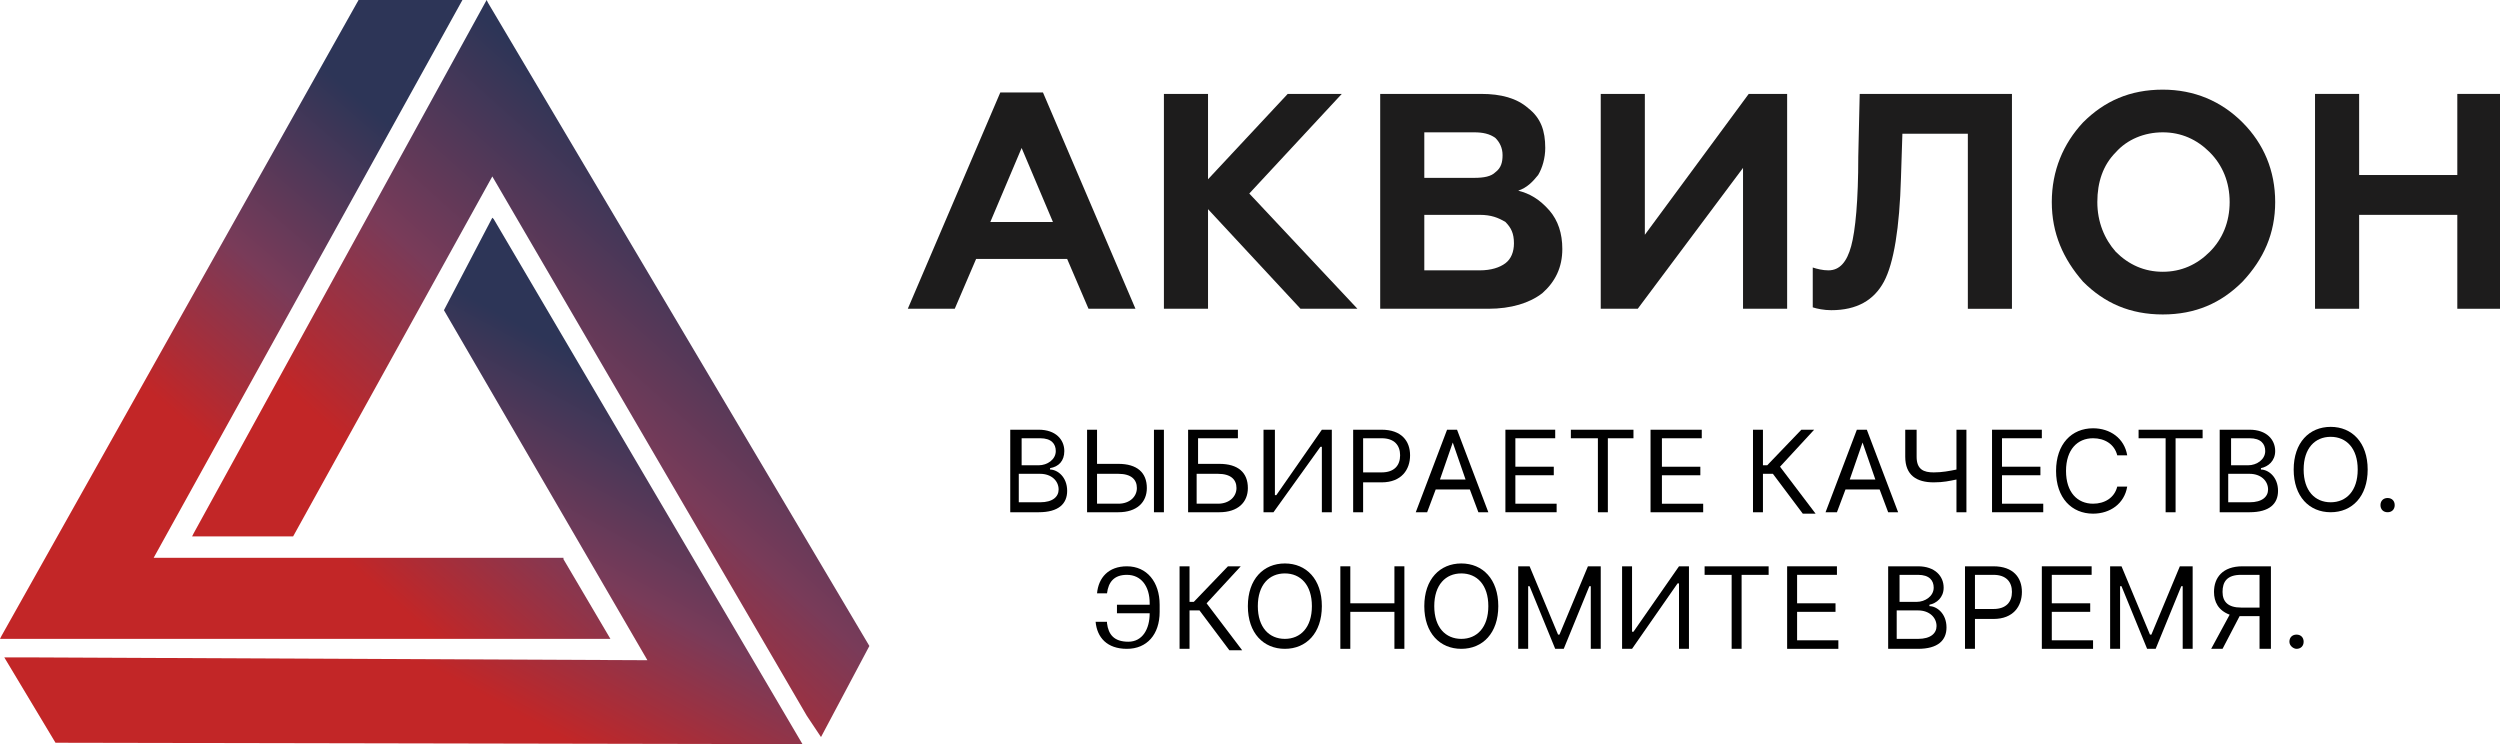
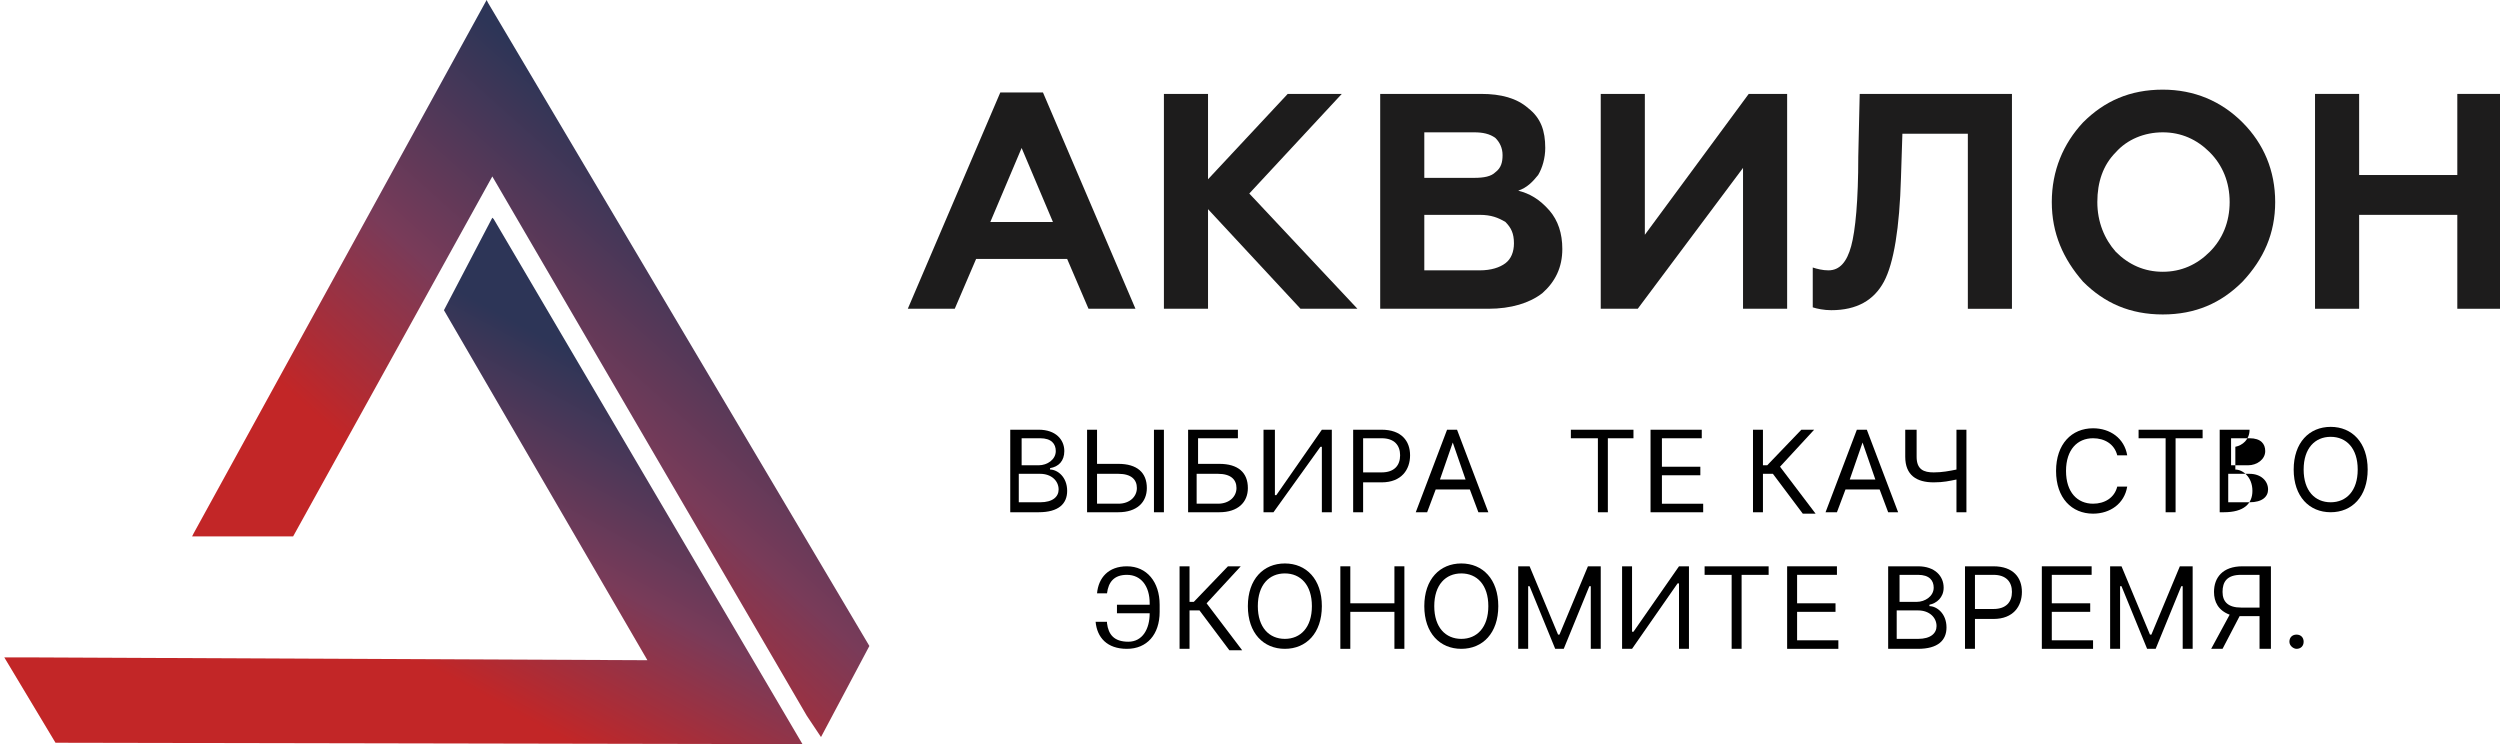
<svg xmlns="http://www.w3.org/2000/svg" id="Слой_1" x="0px" y="0px" viewBox="0 0 175.7 52.3" style="enable-background:new 0 0 175.7 52.3;" xml:space="preserve">
  <style type="text/css"> .st0{fill:#1D1C1C;} .st1{fill-rule:evenodd;clip-rule:evenodd;fill:url(#SVGID_1_);} .st2{fill-rule:evenodd;clip-rule:evenodd;fill:url(#SVGID_00000096055610547237452210000002390704852045164684_);} .st3{fill-rule:evenodd;clip-rule:evenodd;fill:url(#SVGID_00000033360963976204015470000017317043751675528340_);} .st4{display:none;fill:#1D1C1C;} </style>
  <g id="Слой_x0020_1">
    <g id="_2111805563344">
      <polygon class="st0" points="165.8,21.7 162.7,21.7 162.7,6.6 165.8,6.6 165.8,12.3 172.7,12.3 172.7,6.6 175.7,6.6 175.7,21.7 172.7,21.7 172.7,15.1 165.8,15.1 " />
      <path class="st0" d="M144.2,14.2c0-2.2,0.8-4.1,2.2-5.6c1.5-1.5,3.3-2.3,5.6-2.3c2.2,0,4.1,0.8,5.6,2.3c1.5,1.5,2.3,3.4,2.3,5.6 c0,2.2-0.8,4-2.3,5.6c-1.5,1.5-3.3,2.3-5.6,2.3c-2.3,0-4.1-0.8-5.6-2.3C145,18.2,144.2,16.4,144.2,14.2z M148.7,17.7 c0.9,0.9,2,1.4,3.3,1.4c1.3,0,2.4-0.5,3.3-1.4c0.9-0.9,1.4-2.1,1.4-3.5s-0.5-2.6-1.4-3.5c-0.9-0.9-2-1.4-3.3-1.4 c-1.3,0-2.5,0.5-3.3,1.4c-0.9,0.9-1.3,2.1-1.3,3.5S147.9,16.8,148.7,17.7z" />
      <path class="st0" d="M127.4,21.6v-2.8c0.3,0.1,0.7,0.2,1.1,0.2c0.8,0,1.3-0.6,1.6-1.7c0.3-1.1,0.5-3.2,0.5-6.3l0.1-4.4h10.7v15.1 h-3.1V9.4h-4.6l-0.1,3.1c-0.1,3.5-0.5,6-1.2,7.3c-0.7,1.3-1.9,2-3.7,2C128.2,21.8,127.7,21.7,127.4,21.6z" />
      <polygon class="st0" points="115.1,21.7 112.5,21.7 112.5,6.6 115.6,6.6 115.6,16.5 122.9,6.6 125.6,6.6 125.6,21.7 122.5,21.7 122.5,11.8 " />
      <path class="st0" d="M104.6,21.7H97V6.6h7.1c1.4,0,2.5,0.3,3.3,1c0.9,0.7,1.2,1.6,1.2,2.8c0,0.7-0.2,1.4-0.5,1.9 c-0.4,0.5-0.8,0.9-1.4,1.1c0.8,0.2,1.5,0.6,2.2,1.4c0.6,0.7,0.9,1.6,0.9,2.7c0,1.3-0.5,2.3-1.4,3.1 C107.5,21.3,106.2,21.7,104.6,21.7z M100.1,15.1V19h3.9c0.8,0,1.4-0.2,1.8-0.5c0.4-0.3,0.6-0.8,0.6-1.4c0-0.7-0.2-1.1-0.6-1.5 c-0.5-0.3-1-0.5-1.8-0.5H100.1z M100.1,9.2v3.3h3.5c0.7,0,1.2-0.1,1.5-0.4c0.4-0.3,0.5-0.7,0.5-1.2c0-0.5-0.2-0.9-0.5-1.2 c-0.4-0.3-0.9-0.4-1.5-0.4H100.1z" />
      <polygon class="st0" points="84.9,21.7 81.8,21.7 81.8,6.6 84.9,6.6 84.9,12.6 90.5,6.6 94.3,6.6 87.8,13.6 95.4,21.7 91.4,21.7 84.9,14.7 " />
      <path class="st0" d="M67.1,21.7h-3.3l6.5-15.2h3l6.5,15.2h-3.3L75,18.2h-6.4L67.1,21.7z M71.8,10.4l-2.2,5.2H74L71.8,10.4z" />
      <linearGradient id="SVGID_1_" gradientUnits="userSpaceOnUse" x1="30154.416" y1="-19370.633" x2="31583.557" y2="-17711.723" gradientTransform="matrix(2.834646e-02 0 0 -2.834646e-02 -846.31 -496.926)">
        <stop offset="0" style="stop-color:#C22627" />
        <stop offset="0.239" style="stop-color:#C22627" />
        <stop offset="0.322" style="stop-color:#C22627" />
        <stop offset="0.51" style="stop-color:#793B59" />
        <stop offset="0.729" style="stop-color:#2D3557" />
        <stop offset="0.78" style="stop-color:#2D3557" />
        <stop offset="1" style="stop-color:#2D3557" />
      </linearGradient>
-       <polygon class="st1" points="32.5,0 25.2,0 0.1,44.7 0,44.9 42.7,44.9 42.9,44.9 39.6,39.3 39.6,39.2 10.8,39.2 " />
      <linearGradient id="SVGID_00000088852237362979461760000011894501277262991783_" gradientUnits="userSpaceOnUse" x1="30511.85" y1="-19520.393" x2="32168.369" y2="-17670.822" gradientTransform="matrix(2.834646e-02 0 0 -2.834646e-02 -846.31 -496.926)">
        <stop offset="0" style="stop-color:#C22627" />
        <stop offset="0.239" style="stop-color:#C22627" />
        <stop offset="0.322" style="stop-color:#C22627" />
        <stop offset="0.51" style="stop-color:#793B59" />
        <stop offset="0.729" style="stop-color:#2D3557" />
        <stop offset="0.78" style="stop-color:#2D3557" />
        <stop offset="1" style="stop-color:#2D3557" />
      </linearGradient>
      <polygon style="fill-rule:evenodd;clip-rule:evenodd;fill:url(#SVGID_00000088852237362979461760000011894501277262991783_);" points=" 34.3,0.2 34.2,0 13.6,37.5 13.5,37.7 20.6,37.7 34.6,12.4 56.7,50.3 57.7,51.8 61.1,45.4 " />
      <linearGradient id="SVGID_00000072971166163057807500000003521515238348926133_" gradientUnits="userSpaceOnUse" x1="30584.525" y1="-19767.611" x2="31585.565" y2="-17926.81" gradientTransform="matrix(2.834646e-02 0 0 -2.834646e-02 -846.31 -496.926)">
        <stop offset="0" style="stop-color:#C22627" />
        <stop offset="0.239" style="stop-color:#C22627" />
        <stop offset="0.322" style="stop-color:#C22627" />
        <stop offset="0.51" style="stop-color:#793B59" />
        <stop offset="0.729" style="stop-color:#2D3557" />
        <stop offset="0.78" style="stop-color:#2D3557" />
        <stop offset="1" style="stop-color:#2D3557" />
      </linearGradient>
      <polygon style="fill-rule:evenodd;clip-rule:evenodd;fill:url(#SVGID_00000072971166163057807500000003521515238348926133_);" points=" 34.6,15.3 31.2,21.8 31.2,21.8 45.5,46.4 1.8,46.2 0.3,46.2 3.9,52.2 3.9,52.2 56.2,52.3 56.4,52.3 34.7,15.4 " />
      <path class="st4" d="M74.6,35.9H72v-5.4h2.4c0.5,0,0.9,0.1,1.1,0.3c0.3,0.3,0.4,0.6,0.4,1c0,0.3-0.1,0.5-0.2,0.7 c-0.1,0.2-0.3,0.3-0.5,0.4c0.3,0.1,0.6,0.2,0.9,0.5c0.2,0.3,0.3,0.6,0.3,1c0,0.5-0.2,0.9-0.5,1.1C75.6,35.7,75.1,35.9,74.6,35.9z M72.6,33.2v2.1h1.9c0.4,0,0.7-0.1,0.9-0.3c0.2-0.2,0.3-0.4,0.3-0.8s-0.1-0.6-0.3-0.8c-0.2-0.2-0.5-0.3-0.9-0.3H72.6z M72.6,30.9 v1.8h1.7c0.4,0,0.6-0.1,0.8-0.2c0.2-0.1,0.3-0.4,0.3-0.7s-0.1-0.5-0.3-0.7c-0.2-0.2-0.5-0.3-0.8-0.3H72.6z M83,35.9h-0.6v-5.4H83 V35.9z M79.7,35.9h-2v-5.4h0.6v2h1.4c0.6,0,1.1,0.2,1.4,0.5s0.5,0.7,0.5,1.2c0,0.5-0.2,0.9-0.5,1.2C80.7,35.7,80.3,35.9,79.7,35.9 z M78.2,33v2.4h1.4c0.5,0,0.8-0.1,1-0.3c0.2-0.2,0.4-0.5,0.4-0.9c0-0.4-0.1-0.7-0.4-0.9c-0.3-0.2-0.6-0.3-1-0.3H78.2z M86.8,35.9 h-2.2v-5.4h3.7v0.5h-3.1v1.6h1.6c0.6,0,1.1,0.1,1.4,0.5c0.3,0.3,0.5,0.7,0.5,1.2c0,0.5-0.2,0.9-0.5,1.2 C87.8,35.7,87.4,35.9,86.8,35.9z M85.1,33v2.3h1.6c0.5,0,0.8-0.1,1-0.3c0.2-0.2,0.4-0.5,0.4-0.9c0-0.4-0.1-0.7-0.4-0.9 c-0.3-0.2-0.6-0.3-1-0.3H85.1z M90.4,35.9h-0.5v-5.4h0.6v4.5l3.4-4.5h0.5v5.4h-0.6v-4.5L90.4,35.9z M96.5,35.9h-0.6v-5.4h2.3 c0.5,0,1,0.1,1.3,0.4c0.3,0.3,0.5,0.7,0.5,1.1c0,0.5-0.1,0.9-0.5,1.1c-0.3,0.3-0.7,0.4-1.3,0.4h-1.7V35.9z M96.5,30.9v2h1.7 c0.4,0,0.7-0.1,0.9-0.3c0.2-0.2,0.3-0.4,0.3-0.7c0-0.3-0.1-0.6-0.3-0.8c-0.2-0.2-0.5-0.3-0.9-0.3H96.5z M100.6,35.9H100l2.4-5.5 h0.5l2.4,5.5h-0.6l-0.7-1.5h-2.9L100.6,35.9z M102.7,31.1l-1.2,2.7h2.5L102.7,31.1z M106.9,35.9h-0.5v-5.4h0.6v4.5l3.4-4.5h0.5 v5.4h-0.6v-4.5L106.9,35.9z M108.6,30c-0.4,0-0.7-0.1-0.9-0.3c-0.2-0.2-0.3-0.5-0.4-0.9h0.5c0,0.2,0.1,0.4,0.2,0.5 c0.1,0.1,0.3,0.2,0.6,0.2c0.2,0,0.4-0.1,0.6-0.2c0.1-0.1,0.2-0.3,0.2-0.5h0.5c0,0.3-0.1,0.7-0.4,0.9C109.3,29.9,109,30,108.6,30z M114.3,35.9h-0.6v-4.9h-1.9v-0.5h4.3v0.5h-1.9V35.9z M121.1,35.9h-3.9v-5.4h3.7v0.5h-3.1v1.8h2.6v0.5h-2.6v2.1h3.3V35.9z M124.3,30.4h0.6v2.4l2.5-2.4h0.8l-2.7,2.5l3.1,2.9h-0.8l-2.9-2.8v2.8h-0.6V30.4z M129.5,35.9h-0.6l2.4-5.5h0.5l2.4,5.5h-0.6 l-0.7-1.5h-2.8L129.5,35.9z M131.6,31.1l-1.2,2.7h2.5L131.6,31.1z M138.6,35.9H138v-2.5c-0.5,0.2-1,0.3-1.6,0.3 c-0.6,0-1.1-0.1-1.4-0.4c-0.3-0.3-0.5-0.7-0.5-1.2v-1.6h0.6v1.4c0,0.5,0.1,0.8,0.3,1c0.2,0.2,0.6,0.3,1.1,0.3c0.5,0,1-0.1,1.4-0.3 v-2.4h0.6V35.9z M143.9,35.9h-3.8v-5.4h3.7v0.5h-3.1v1.8h2.6v0.5h-2.6v2.1h3.3V35.9z M147.5,35.9c-0.8,0-1.4-0.3-2-0.8 c-0.5-0.5-0.8-1.2-0.8-2s0.3-1.5,0.8-2c0.5-0.5,1.2-0.8,2-0.8c0.6,0,1.1,0.1,1.5,0.4v0.6c-0.5-0.3-1-0.5-1.5-0.5 c-0.6,0-1.1,0.2-1.6,0.7c-0.4,0.4-0.7,1-0.7,1.6c0,0.7,0.2,1.2,0.7,1.6c0.4,0.5,1,0.7,1.6,0.7c0.6,0,1.2-0.2,1.6-0.5v0.6 C148.7,35.8,148.1,35.9,147.5,35.9z M152.2,35.9h-0.6v-4.9h-1.9v-0.5h4.3v0.5h-1.9V35.9z M157.8,35.9h-2.6v-5.4h2.4 c0.5,0,0.9,0.1,1.2,0.3c0.3,0.3,0.4,0.6,0.4,1c0,0.3-0.1,0.5-0.2,0.7c-0.1,0.2-0.3,0.3-0.5,0.4c0.4,0.1,0.7,0.2,0.9,0.5 c0.2,0.3,0.3,0.6,0.3,1c0,0.5-0.2,0.9-0.5,1.1C158.8,35.7,158.3,35.9,157.8,35.9z M155.8,33.2v2.1h1.9c0.4,0,0.7-0.1,0.9-0.3 c0.2-0.2,0.3-0.4,0.3-0.8s-0.1-0.6-0.3-0.8c-0.2-0.2-0.5-0.3-0.9-0.3H155.8z M155.8,30.9v1.8h1.7c0.3,0,0.6-0.1,0.8-0.2 c0.2-0.1,0.3-0.4,0.3-0.7s-0.1-0.5-0.3-0.7c-0.2-0.2-0.5-0.3-0.8-0.3H155.8z M161.3,31.1c0.5-0.5,1.2-0.8,2-0.8 c0.8,0,1.4,0.3,1.9,0.8c0.5,0.5,0.8,1.2,0.8,2s-0.3,1.5-0.8,2c-0.5,0.5-1.2,0.8-1.9,0.8c-0.8,0-1.4-0.3-2-0.8 c-0.5-0.5-0.8-1.2-0.8-2S160.7,31.7,161.3,31.1z M161.7,34.8c0.4,0.4,0.9,0.7,1.5,0.7c0.6,0,1.1-0.2,1.5-0.7 c0.4-0.4,0.6-1,0.6-1.6c0-0.7-0.2-1.2-0.6-1.6c-0.4-0.5-0.9-0.7-1.5-0.7c-0.6,0-1.1,0.2-1.5,0.7c-0.4,0.4-0.6,1-0.6,1.6 C161.1,33.8,161.3,34.3,161.7,34.8z M166.9,35.9c-0.1,0-0.2,0-0.3-0.1c-0.1-0.1-0.1-0.2-0.1-0.3c0-0.1,0.1-0.2,0.1-0.3 c0.1-0.1,0.2-0.1,0.3-0.1s0.2,0,0.3,0.1c0.1,0.1,0.1,0.2,0.1,0.3c0,0.1-0.1,0.2-0.1,0.3C167.2,35.9,167,35.9,166.9,35.9z M80.5,45.7c-0.7,0-1.2-0.2-1.6-0.5v-0.6c0.4,0.3,1,0.5,1.6,0.5c0.6,0,1.1-0.2,1.5-0.6c0.4-0.4,0.7-0.9,0.7-1.5h-2.6v-0.5h2.5 c-0.1-0.6-0.3-1-0.7-1.4c-0.4-0.4-0.9-0.6-1.4-0.6s-1,0.2-1.5,0.5v-0.6c0.4-0.3,0.9-0.4,1.5-0.4c0.8,0,1.4,0.3,2,0.8 c0.5,0.5,0.8,1.2,0.8,2c0,0.8-0.3,1.5-0.8,2C81.9,45.4,81.3,45.7,80.5,45.7z M84.6,40.2h0.6v2.4l2.5-2.4h0.8l-2.7,2.5l3.1,2.9H88 l-2.9-2.7v2.7h-0.6V40.2z M89.8,40.9c0.5-0.5,1.2-0.8,2-0.8c0.8,0,1.4,0.3,1.9,0.8c0.5,0.5,0.8,1.2,0.8,2c0,0.8-0.3,1.5-0.8,2 c-0.5,0.5-1.2,0.8-1.9,0.8c-0.8,0-1.4-0.3-2-0.8c-0.5-0.5-0.8-1.2-0.8-2C89.1,42.1,89.3,41.4,89.8,40.9z M90.3,44.5 c0.4,0.4,0.9,0.7,1.5,0.7c0.6,0,1.1-0.2,1.5-0.7c0.4-0.5,0.6-1,0.6-1.6c0-0.6-0.2-1.2-0.6-1.6c-0.4-0.4-0.9-0.7-1.5-0.7 c-0.6,0-1.1,0.2-1.5,0.7c-0.4,0.5-0.6,1-0.6,1.6C89.7,43.5,89.9,44.1,90.3,44.5z M96.4,45.6h-0.6v-5.4h0.6v2.2h3.2v-2.2h0.6v5.4 h-0.6V43h-3.2V45.6z M102.3,40.9c0.5-0.5,1.2-0.8,2-0.8c0.8,0,1.4,0.3,2,0.8c0.5,0.5,0.8,1.2,0.8,2c0,0.8-0.3,1.5-0.8,2 c-0.5,0.5-1.2,0.8-2,0.8c-0.8,0-1.4-0.3-2-0.8c-0.5-0.5-0.8-1.2-0.8-2C101.5,42.1,101.8,41.4,102.3,40.9z M102.8,44.5 c0.4,0.4,0.9,0.7,1.5,0.7c0.6,0,1.1-0.2,1.5-0.7c0.4-0.5,0.6-1,0.6-1.6c0-0.6-0.2-1.2-0.6-1.6c-0.4-0.4-0.9-0.7-1.5-0.7 c-0.6,0-1.1,0.2-1.5,0.7c-0.4,0.5-0.6,1-0.6,1.6C102.1,43.5,102.3,44.1,102.8,44.5z M108.9,45.6h-0.6v-5.4h0.6l2,2.6l2-2.6h0.6 v5.4h-0.6V41l-1.8,2.4h-0.3l-1.8-2.4V45.6z M117.1,45.6h-2.2v-5.4h0.6v2h1.6c0.6,0,1.1,0.2,1.4,0.5c0.3,0.3,0.5,0.7,0.5,1.2 c0,0.5-0.2,0.9-0.5,1.2C118.2,45.5,117.7,45.6,117.1,45.6z M115.5,42.7v2.4h1.6c0.5,0,0.8-0.1,1-0.3c0.2-0.2,0.4-0.5,0.4-0.9 c0-0.4-0.1-0.7-0.4-0.9c-0.3-0.2-0.6-0.3-1-0.3H115.5z M121.5,45.6H121v-4.9h-1.9v-0.5h4.3v0.5h-1.9V45.6z M128.3,45.6h-3.8v-5.4 h3.7v0.5h-3.1v1.7h2.6V43h-2.6v2.1h3.3V45.6z M134.1,45.6h-2.6v-5.4h2.4c0.5,0,0.9,0.1,1.1,0.3c0.3,0.2,0.4,0.6,0.4,1 c0,0.3-0.1,0.5-0.2,0.7c-0.1,0.2-0.3,0.3-0.5,0.4c0.4,0.1,0.7,0.2,0.9,0.5c0.2,0.3,0.3,0.6,0.3,1c0,0.5-0.2,0.8-0.5,1.1 C135.1,45.5,134.6,45.6,134.1,45.6z M132.1,43v2.1h1.9c0.4,0,0.7-0.1,1-0.3c0.2-0.2,0.3-0.5,0.3-0.8c0-0.3-0.1-0.6-0.3-0.8 c-0.2-0.2-0.5-0.3-1-0.3H132.1z M132.1,40.7v1.8h1.7c0.3,0,0.6-0.1,0.8-0.2c0.2-0.2,0.3-0.4,0.3-0.7c0-0.3-0.1-0.5-0.3-0.7 c-0.2-0.1-0.5-0.2-0.8-0.2H132.1z M137.7,45.6h-0.6v-5.4h2.3c0.5,0,1,0.1,1.3,0.4c0.3,0.3,0.5,0.7,0.5,1.1c0,0.5-0.1,0.8-0.5,1.1 c-0.3,0.3-0.7,0.4-1.3,0.4h-1.7V45.6z M137.7,40.7v2h1.7c0.4,0,0.7-0.1,0.9-0.3c0.2-0.2,0.3-0.4,0.3-0.7c0-0.3-0.1-0.6-0.3-0.7 c-0.2-0.2-0.5-0.3-0.9-0.3H137.7z M146.2,45.6h-3.8v-5.4h3.7v0.5h-3.1v1.7h2.6V43h-2.6v2.1h3.3V45.6z M147.9,45.6h-0.6v-5.4h0.6 l2,2.6l2-2.6h0.5v5.4h-0.6V41l-1.8,2.4h-0.4l-1.8-2.4V45.6z M154.1,45.6h-0.7l1.8-2.5c-0.4-0.1-0.7-0.2-1-0.5 c-0.2-0.3-0.3-0.6-0.3-1c0-0.5,0.1-0.8,0.5-1.1c0.3-0.3,0.7-0.4,1.2-0.4h2.4v5.4h-0.6v-2.4h-1.7L154.1,45.6z M155.7,42.7h1.8v-2 h-1.8c-0.4,0-0.7,0.1-0.9,0.3c-0.2,0.2-0.3,0.4-0.3,0.7c0,0.3,0.1,0.6,0.3,0.7C155,42.6,155.3,42.7,155.7,42.7z M159.7,45.7 c-0.1,0-0.2,0-0.3-0.1c-0.1-0.1-0.1-0.2-0.1-0.3s0-0.2,0.1-0.3c0.1-0.1,0.2-0.1,0.3-0.1s0.2,0.1,0.3,0.1c0.1,0.1,0.1,0.2,0.1,0.3 s0,0.2-0.1,0.3C159.9,45.6,159.8,45.7,159.7,45.7z" />
    </g>
  </g>
  <g>
    <path d="M71,30.2H73c1.2,0,1.8,0.7,1.8,1.5c0,0.7-0.4,1.1-1,1.2V33c0.5,0,1.2,0.5,1.2,1.5c0,0.9-0.6,1.5-2,1.5H71V30.2z M73,32.7 c0.6,0,1.2-0.4,1.2-1c0-0.5-0.3-0.9-1.1-0.9h-1.3v1.9H73z M73.1,35.3c0.9,0,1.3-0.4,1.3-0.9c0-0.6-0.5-1.1-1.3-1.1h-1.5v2H73.1z" />
    <path d="M78.6,32.6c1.3,0,2,0.6,2,1.7c0,1-0.7,1.7-2,1.7h-2.2v-5.8h0.7v2.4H78.6z M77.1,35.4h1.5c0.8,0,1.3-0.5,1.3-1.1 c0-0.6-0.4-1-1.3-1h-1.5V35.4z M81.8,36h-0.7v-5.8h0.7V36z" />
    <path d="M83.4,30.2H87v0.6h-2.8v1.8h1.5c1.3,0,2,0.6,2,1.7c0,1-0.7,1.7-2,1.7h-2.2V30.2z M85.6,35.4c0.8,0,1.3-0.5,1.3-1.1 c0-0.6-0.4-1-1.3-1h-1.5v2.1H85.6z" />
    <path d="M89.6,30.2v4.6h0.1l3.2-4.6h0.7V36h-0.7v-4.6h-0.1L89.5,36h-0.7v-5.8H89.6z" />
    <path d="M95.1,30.2h2c1.4,0,2,0.8,2,1.8s-0.6,1.9-2,1.9h-1.3V36h-0.7V30.2z M97.1,33.2c0.9,0,1.3-0.5,1.3-1.2s-0.4-1.2-1.3-1.2 h-1.3v2.4H97.1z" />
    <path d="M99.5,36l2.2-5.8h0.7l2.2,5.8h-0.7l-0.6-1.6h-2.4l-0.6,1.6H99.5z M103,33.7l-0.9-2.6h0l-0.9,2.6H103z" />
-     <path d="M105.7,30.2h3.6v0.6h-2.8v2h2.7v0.6h-2.7v2h2.9V36h-3.6V30.2z" />
    <path d="M110.4,30.2h4.4v0.6H113V36h-0.7v-5.2h-1.9V30.2z" />
    <path d="M116,30.2h3.6v0.6h-2.8v2h2.7v0.6h-2.7v2h2.9V36H116V30.2z" />
    <path d="M124.6,33.3h-0.7V36h-0.7v-5.8h0.7v2.5h0.3l2.4-2.5h0.9l-2.4,2.6l2.5,3.3h-0.9L124.6,33.3z" />
    <path d="M128.3,36l2.2-5.8h0.7l2.2,5.8h-0.7l-0.6-1.6h-2.4l-0.6,1.6H128.3z M131.8,33.7l-0.9-2.6h0l-0.9,2.6H131.8z" />
    <path d="M134.7,30.2v1.9c0,0.9,0.5,1.1,1.2,1.1c0.6,0,1.1-0.1,1.6-0.2v-2.8h0.7V36h-0.7v-2.3c-0.5,0.1-0.9,0.2-1.6,0.2 c-1.2,0-2-0.5-2-1.8v-1.9H134.7z" />
-     <path d="M139.9,30.2h3.6v0.6h-2.8v2h2.7v0.6h-2.7v2h2.9V36h-3.6V30.2z" />
    <path d="M148.8,32c-0.2-0.8-0.9-1.2-1.7-1.2c-1.1,0-1.9,0.8-1.9,2.3s0.8,2.3,1.9,2.3c0.8,0,1.5-0.4,1.7-1.2h0.7 c-0.2,1.2-1.2,1.9-2.4,1.9c-1.5,0-2.6-1.1-2.6-3s1.1-3,2.6-3c1.2,0,2.2,0.7,2.4,1.9H148.8z" />
    <path d="M150.4,30.2h4.4v0.6h-1.9V36h-0.7v-5.2h-1.9V30.2z" />
-     <path d="M156,30.2h2.1c1.2,0,1.8,0.7,1.8,1.5c0,0.7-0.5,1.1-1,1.2V33c0.5,0,1.2,0.5,1.2,1.5c0,0.9-0.6,1.5-2,1.5H156V30.2z M158,32.7c0.6,0,1.2-0.4,1.2-1c0-0.5-0.3-0.9-1.1-0.9h-1.3v1.9H158z M158.1,35.3c0.9,0,1.3-0.4,1.3-0.9c0-0.6-0.5-1.1-1.3-1.1 h-1.5v2H158.1z" />
+     <path d="M156,30.2h2.1c0,0.7-0.5,1.1-1,1.2V33c0.5,0,1.2,0.5,1.2,1.5c0,0.9-0.6,1.5-2,1.5H156V30.2z M158,32.7c0.6,0,1.2-0.4,1.2-1c0-0.5-0.3-0.9-1.1-0.9h-1.3v1.9H158z M158.1,35.3c0.9,0,1.3-0.4,1.3-0.9c0-0.6-0.5-1.1-1.3-1.1 h-1.5v2H158.1z" />
    <path d="M163.8,36c-1.5,0-2.6-1.1-2.6-3s1.1-3,2.6-3c1.5,0,2.6,1.1,2.6,3S165.3,36,163.8,36z M163.8,30.7c-1.1,0-1.9,0.8-1.9,2.3 s0.8,2.3,1.9,2.3c1.1,0,1.9-0.8,1.9-2.3S164.9,30.7,163.8,30.7z" />
-     <path d="M167.3,35.5c0-0.3,0.2-0.5,0.5-0.5c0.3,0,0.5,0.2,0.5,0.5c0,0.3-0.2,0.5-0.5,0.5C167.5,36,167.3,35.8,167.3,35.5z" />
    <path d="M77.8,43.8c0.1,0.8,0.5,1.3,1.5,1.3c1,0,1.5-0.9,1.5-2h-2.3v-0.6h2.3v-0.1c0-1.2-0.6-2-1.6-2c-0.9,0-1.3,0.5-1.4,1.3h-0.7 c0.1-1.1,0.8-1.9,2.1-1.9c1.4,0,2.3,1.1,2.3,2.7V43c0,1.6-0.9,2.6-2.3,2.6c-1.4,0-2.1-0.8-2.2-1.9H77.8z" />
    <path d="M84.3,42.9h-0.7v2.7h-0.7v-5.8h0.7v2.5h0.3l2.4-2.5h0.9l-2.4,2.6l2.5,3.3h-0.9L84.3,42.9z" />
    <path d="M90.3,45.6c-1.5,0-2.6-1.1-2.6-3s1.1-3,2.6-3s2.6,1.1,2.6,3S91.8,45.6,90.3,45.6z M90.3,40.3c-1.1,0-1.9,0.8-1.9,2.3 s0.8,2.3,1.9,2.3s1.9-0.8,1.9-2.3S91.4,40.3,90.3,40.3z" />
    <path d="M94.2,39.8h0.7v2.6h3.1v-2.6h0.7v5.8h-0.7V43h-3.1v2.6h-0.7V39.8z" />
    <path d="M102.7,45.6c-1.5,0-2.6-1.1-2.6-3s1.1-3,2.6-3c1.5,0,2.6,1.1,2.6,3S104.2,45.6,102.7,45.6z M102.7,40.3 c-1.1,0-1.9,0.8-1.9,2.3s0.8,2.3,1.9,2.3c1.1,0,1.9-0.8,1.9-2.3S103.8,40.3,102.7,40.3z" />
    <path d="M107.5,39.8l2,4.8h0.1l2-4.8h0.9v5.8h-0.7v-4.4h-0.1l-1.8,4.4h-0.6l-1.8-4.4h-0.1v4.4h-0.7v-5.8H107.5z" />
    <path d="M114.7,39.8v4.6h0.1l3.2-4.6h0.7v5.8H118V41h-0.1l-3.2,4.6H114v-5.8H114.7z" />
    <path d="M119.9,39.8h4.4v0.6h-1.9v5.2h-0.7v-5.2h-1.9V39.8z" />
    <path d="M125.5,39.8h3.6v0.6h-2.8v2h2.7V43h-2.7v2h2.9v0.6h-3.6V39.8z" />
    <path d="M132.7,39.8h2.1c1.2,0,1.8,0.7,1.8,1.5c0,0.7-0.5,1.1-1,1.2v0.1c0.5,0,1.2,0.5,1.2,1.5c0,0.9-0.6,1.5-2,1.5h-2.1V39.8z M134.7,42.3c0.6,0,1.2-0.4,1.2-1c0-0.5-0.3-0.9-1.1-0.9h-1.3v1.9H134.7z M134.8,44.9c0.9,0,1.3-0.4,1.3-0.9c0-0.6-0.5-1.1-1.3-1.1 h-1.5v2H134.8z" />
    <path d="M138.1,39.8h2c1.4,0,2,0.8,2,1.8s-0.6,1.9-2,1.9h-1.3v2.1h-0.7V39.8z M140.1,42.8c0.9,0,1.3-0.5,1.3-1.2s-0.4-1.2-1.3-1.2 h-1.3v2.4H140.1z" />
    <path d="M143.4,39.8h3.6v0.6h-2.8v2h2.7V43h-2.7v2h2.9v0.6h-3.6V39.8z" />
    <path d="M149.1,39.8l2,4.8h0.1l2-4.8h0.9v5.8h-0.7v-4.4h-0.1l-1.8,4.4h-0.6l-1.8-4.4h-0.1v4.4h-0.7v-5.8H149.1z" />
    <path d="M158.8,45.6v-2.3h-1.3c-0.1,0-0.1,0-0.1,0l-1.2,2.3h-0.8l1.3-2.4c-0.8-0.3-1.1-0.9-1.1-1.6c0-1,0.6-1.8,2-1.8h2v5.8H158.8z M158.8,40.4h-1.3c-1,0-1.3,0.5-1.3,1.2s0.4,1.1,1.3,1.1h1.3V40.4z" />
    <path d="M160.9,45.1c0-0.3,0.2-0.5,0.5-0.5c0.3,0,0.5,0.2,0.5,0.5c0,0.3-0.2,0.5-0.5,0.5C161.2,45.6,160.9,45.4,160.9,45.1z" />
  </g>
</svg>